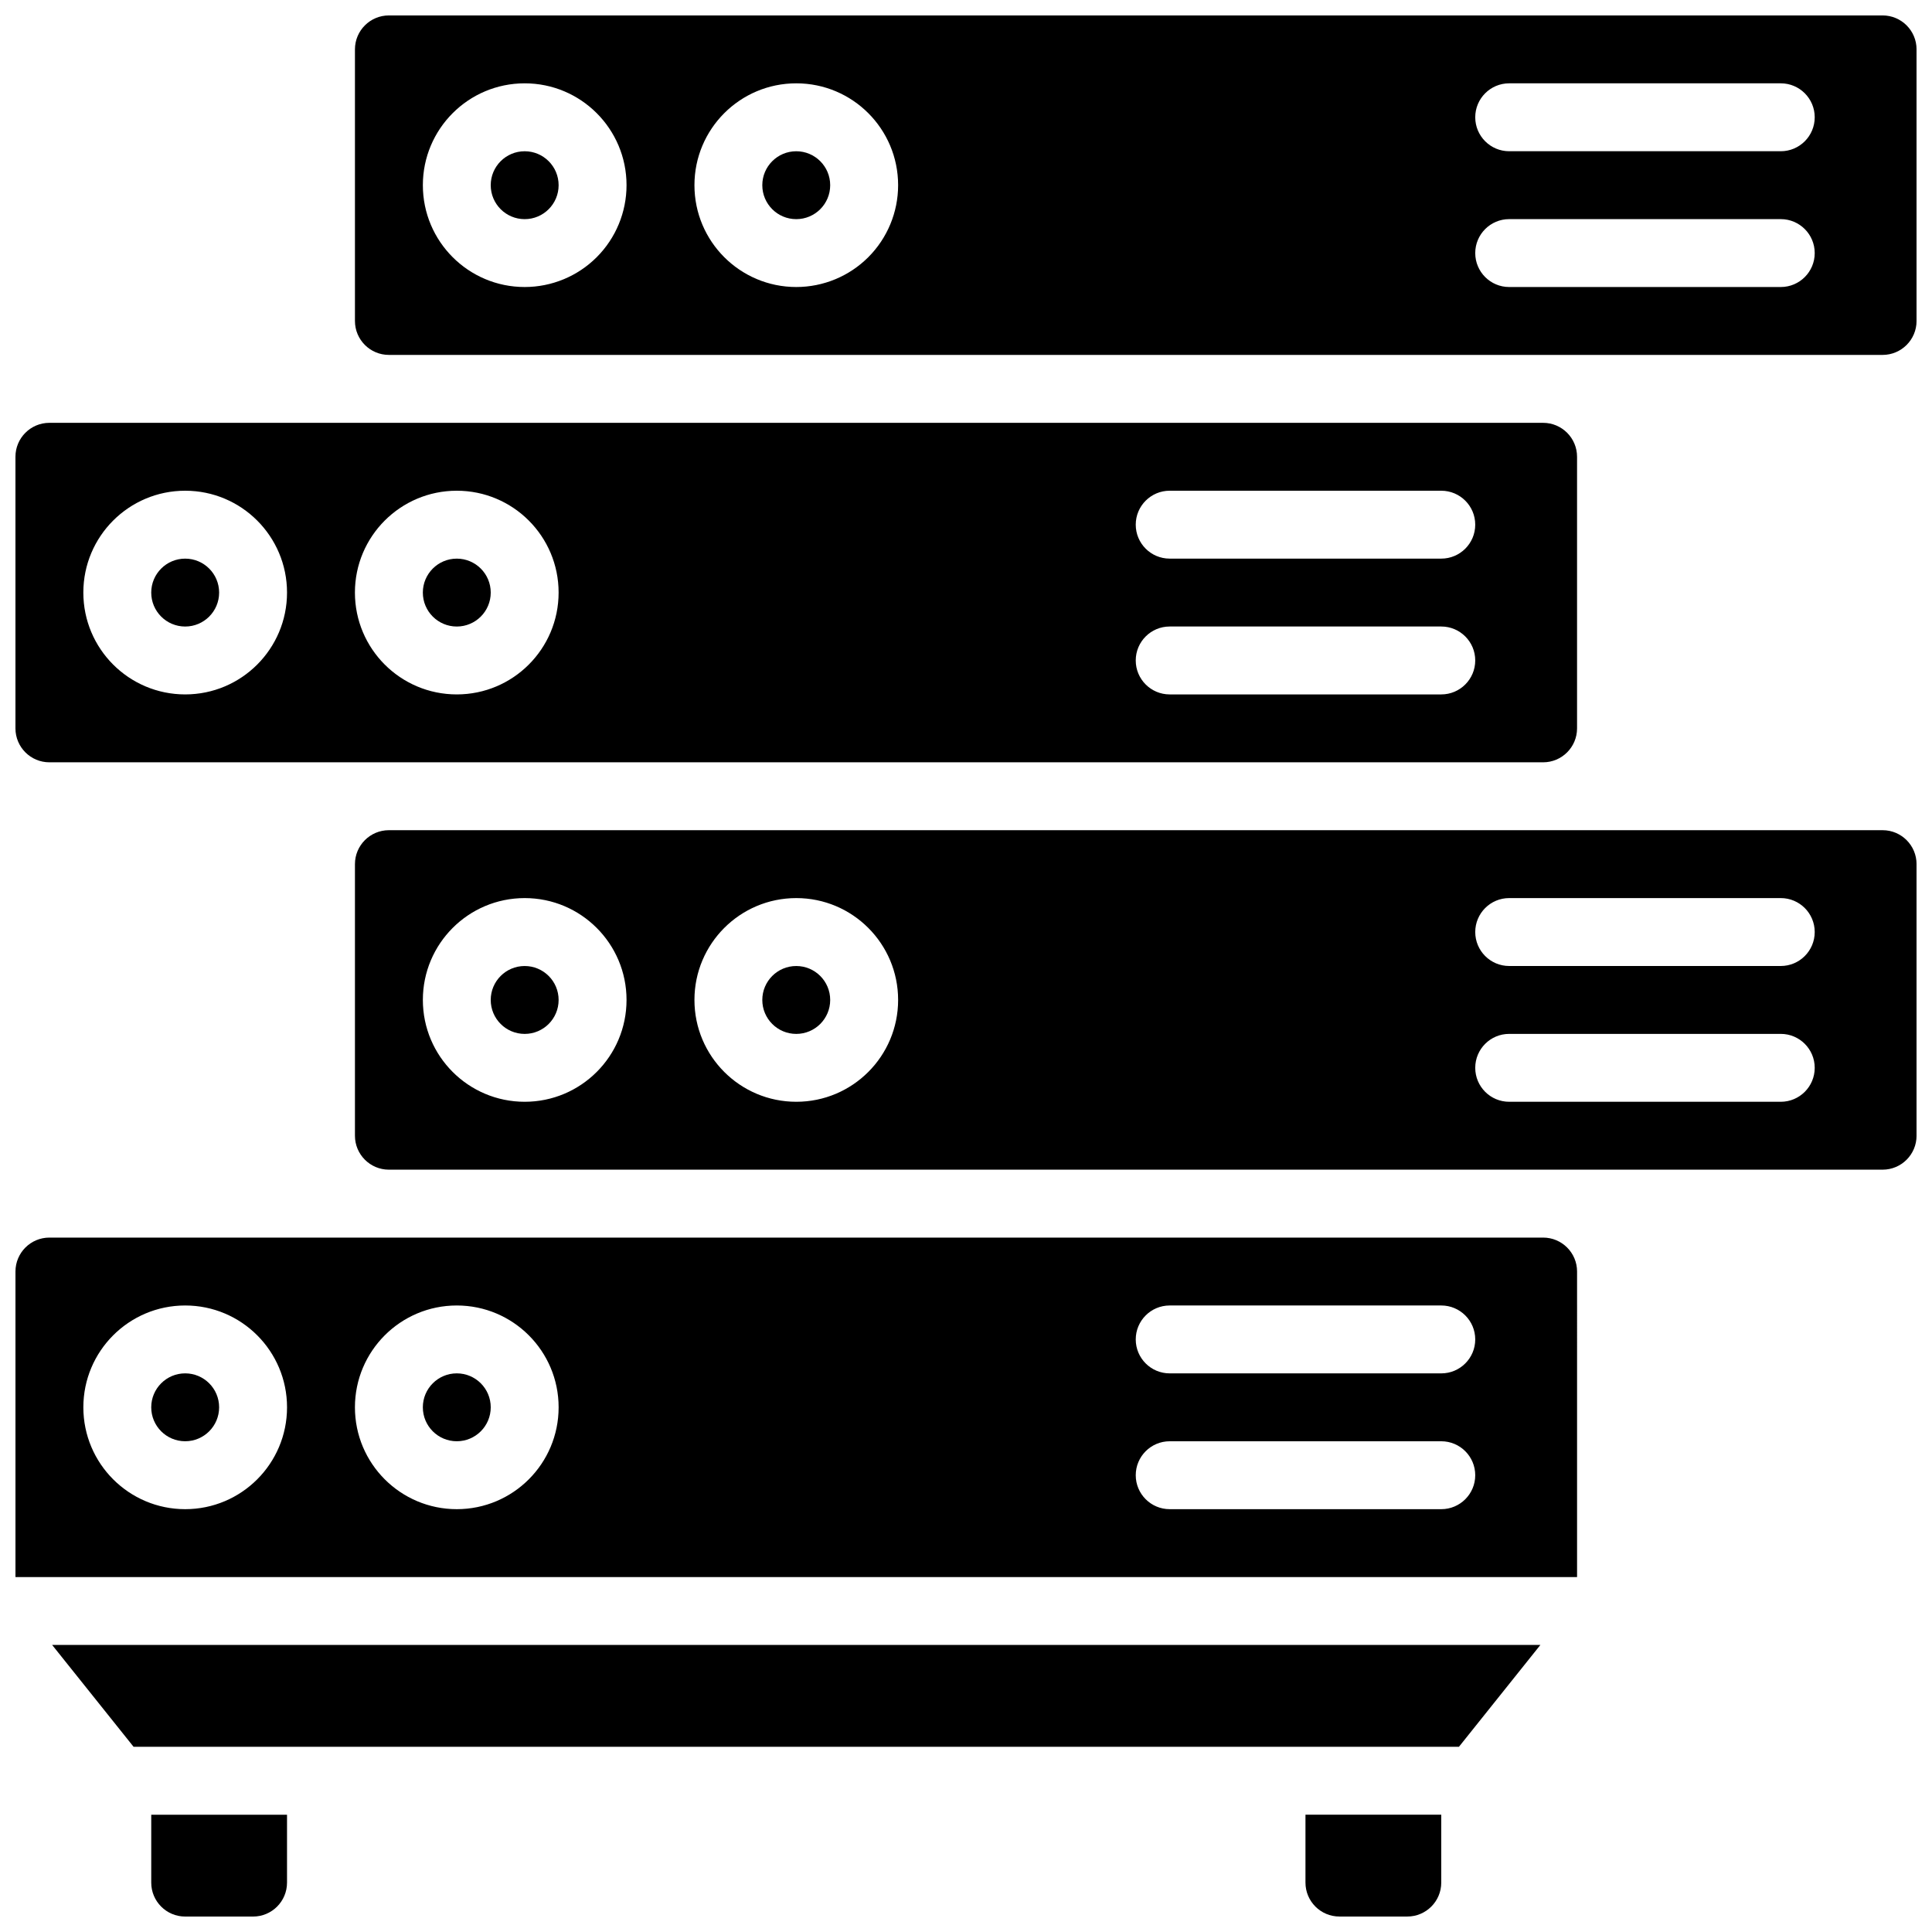
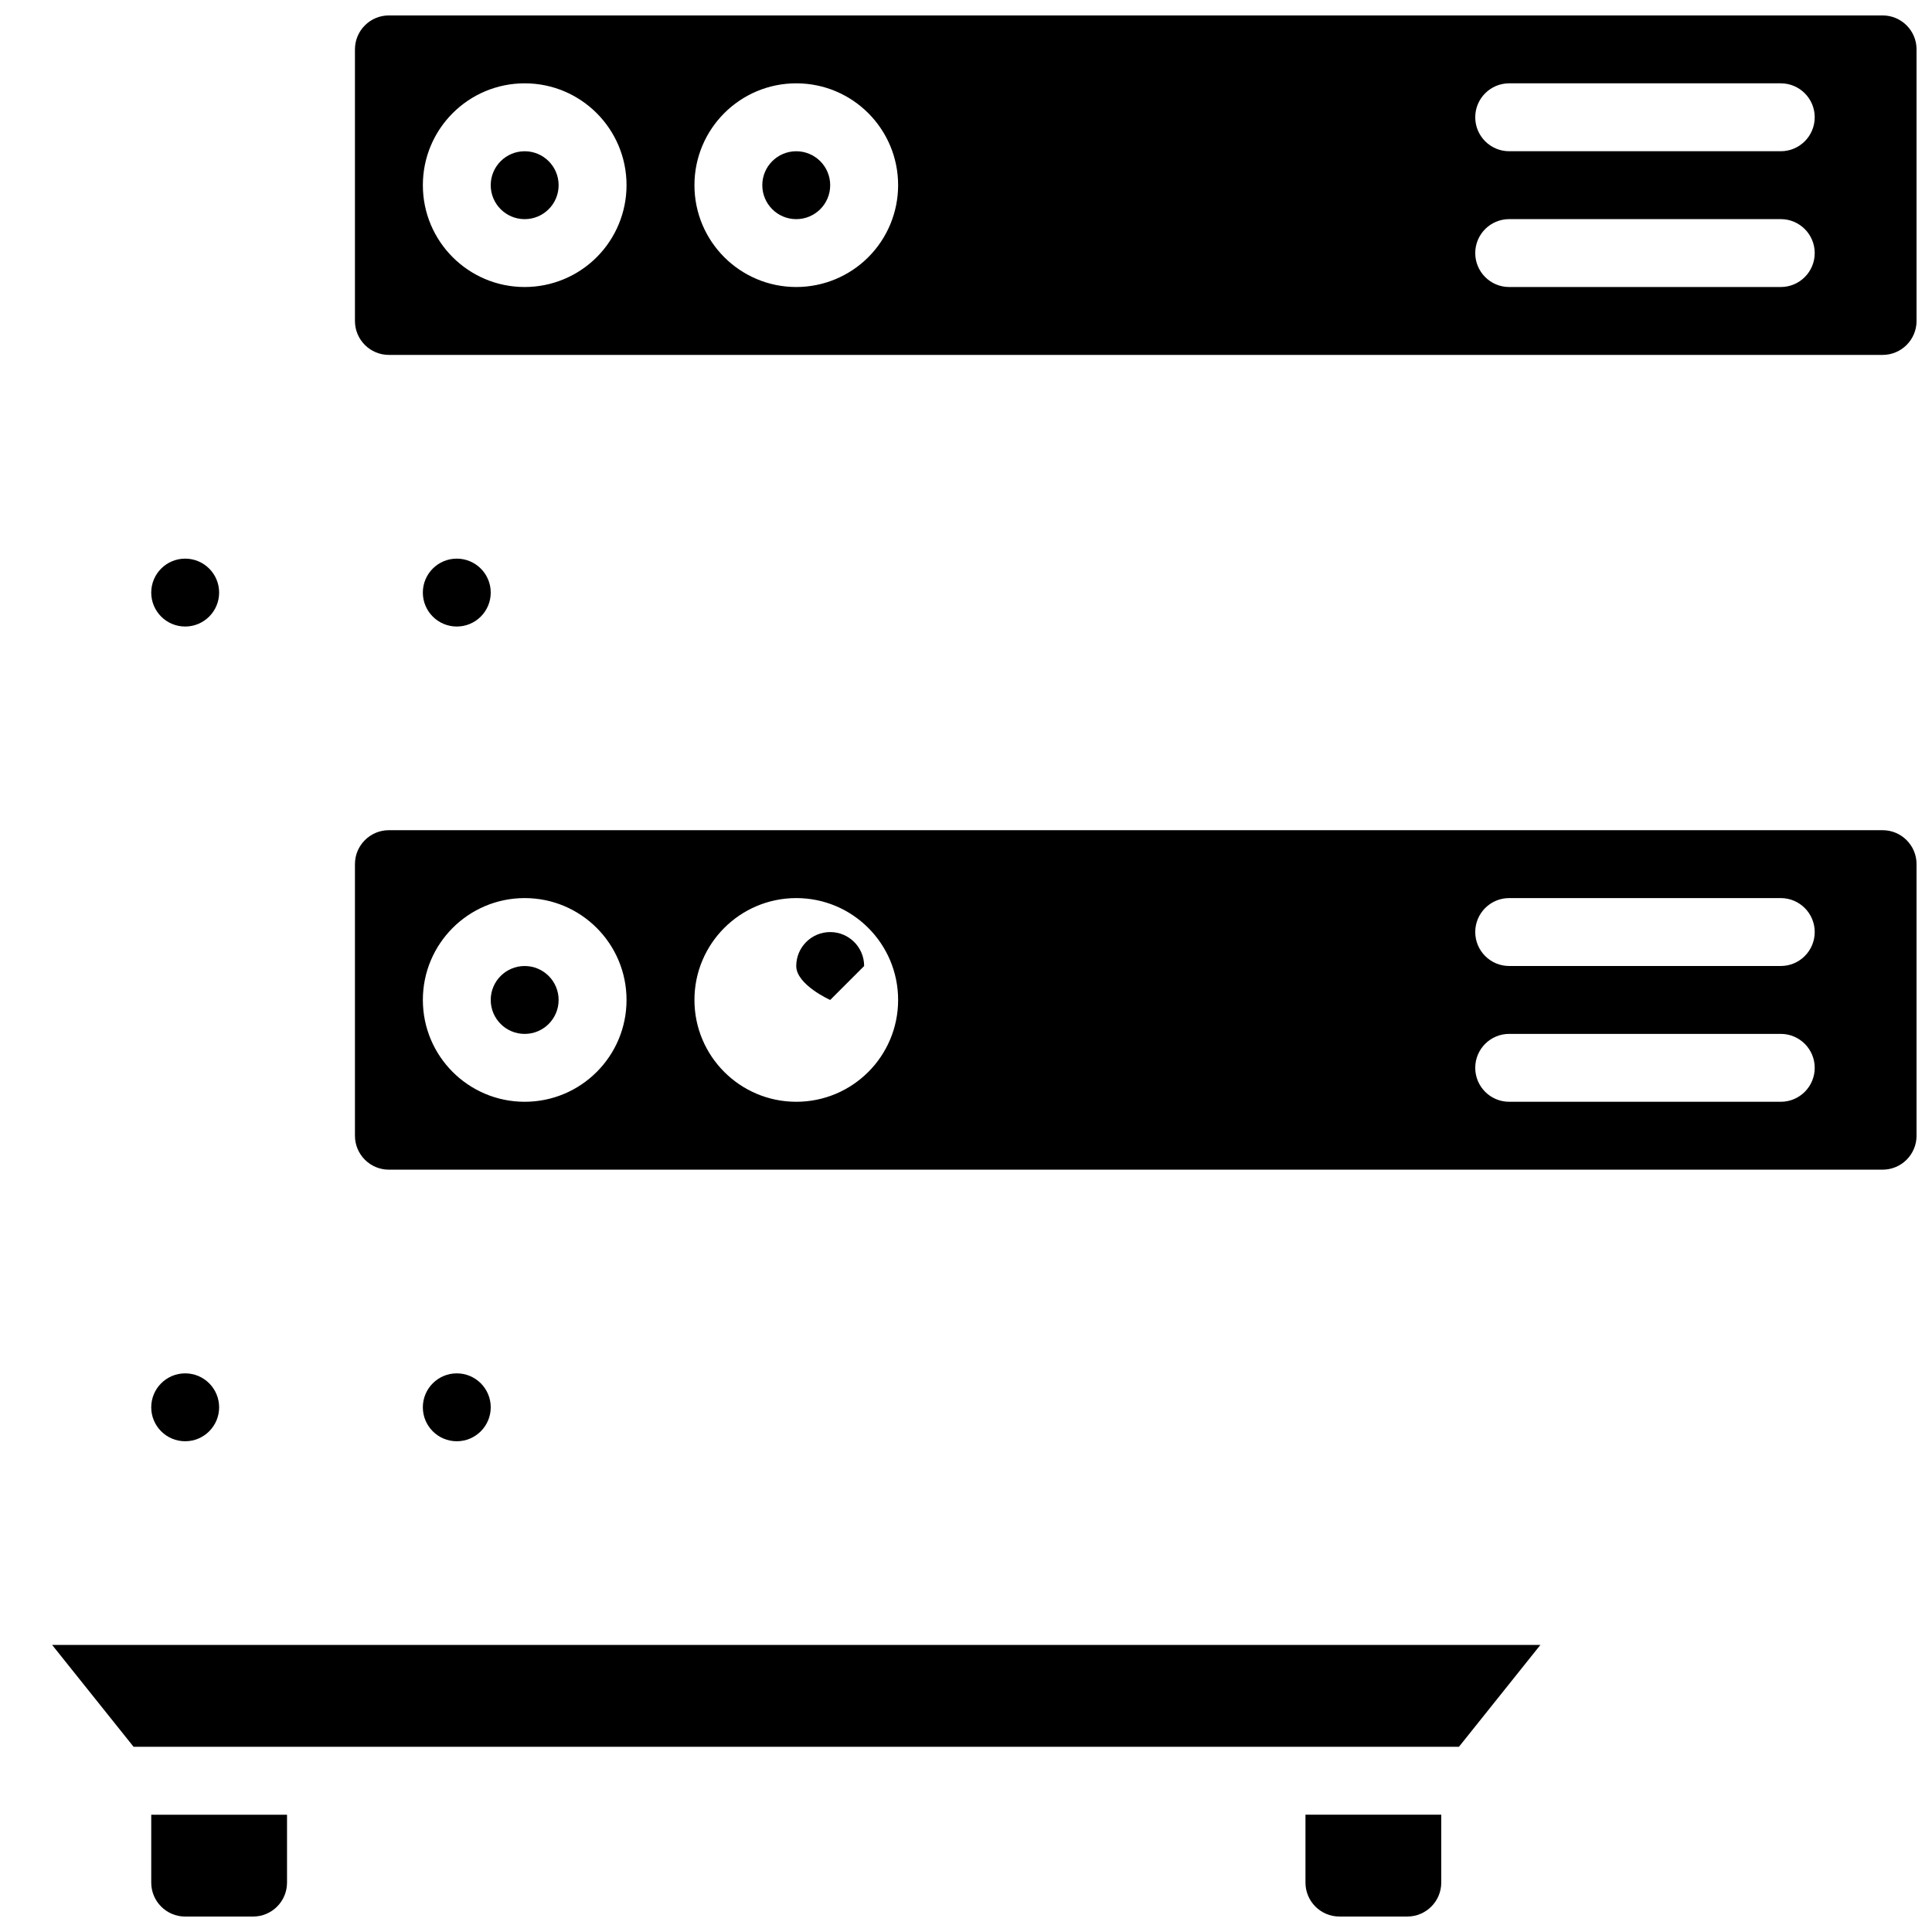
<svg xmlns="http://www.w3.org/2000/svg" width="800px" height="800px" version="1.1" viewBox="144 144 512 512">
  <defs>
    <clipPath id="f">
      <path d="m489 624h37v27.902h-37z" />
    </clipPath>
    <clipPath id="e">
      <path d="m148.09 471h413.91v91h-413.91z" />
    </clipPath>
    <clipPath id="d">
      <path d="m184 624h37v27.902h-37z" />
    </clipPath>
    <clipPath id="c">
      <path d="m238 148.09h413.9v90.906h-413.9z" />
    </clipPath>
    <clipPath id="b">
-       <path d="m148.09 256h413.91v91h-413.91z" />
-     </clipPath>
+       </clipPath>
    <clipPath id="a">
      <path d="m238 364h413.9v90h-413.9z" />
    </clipPath>
  </defs>
  <g clip-path="url(#f)">
    <path d="m516.95 651.9c4.969 0 8.996-4.027 8.996-8.996v-17.992h-35.984v17.992c0 4.969 4.027 8.996 8.996 8.996z" />
  </g>
  <g clip-path="url(#e)">
-     <path d="m561.94 480.97c0-4.969-4.027-8.996-8.996-8.996h-395.85c-4.969 0-8.996 4.027-8.996 8.996v80.969h413.84zm-368.86 62.977c-14.906 0-26.992-12.086-26.992-26.992s12.086-26.988 26.992-26.988 26.988 12.082 26.988 26.988-12.082 26.992-26.988 26.992zm71.973 0c-14.906 0-26.992-12.086-26.992-26.992s12.086-26.988 26.992-26.988 26.988 12.082 26.988 26.988-12.082 26.992-26.988 26.992zm260.9 0h-71.973c-4.969 0-8.996-4.027-8.996-8.996s4.027-9 8.996-9h71.973c4.969 0 9 4.031 9 9s-4.031 8.996-9 8.996zm0-35.988h-71.973c-4.969 0-8.996-4.027-8.996-8.996s4.027-8.996 8.996-8.996h71.973c4.969 0 9 4.027 9 8.996s-4.031 8.996-9 8.996z" />
-   </g>
+     </g>
  <path d="m274.05 516.95c0 4.969-4.027 8.996-8.996 8.996s-8.996-4.027-8.996-8.996 4.027-8.996 8.996-8.996 8.996 4.027 8.996 8.996" />
  <path d="m157.82 579.93 21.582 26.992h351.23l21.582-26.992z" />
  <path d="m292.04 409c0 4.969-4.027 8.996-8.996 8.996s-8.996-4.027-8.996-8.996 4.027-8.996 8.996-8.996 8.996 4.027 8.996 8.996" />
  <g clip-path="url(#d)">
    <path d="m184.08 642.91c0 4.969 4.027 8.996 8.996 8.996h17.992c4.969 0 8.996-4.027 8.996-8.996v-17.992h-35.984z" />
  </g>
  <path d="m292.04 193.08c0 4.969-4.027 8.996-8.996 8.996s-8.996-4.027-8.996-8.996 4.027-8.996 8.996-8.996 8.996 4.027 8.996 8.996" />
  <path d="m274.05 301.04c0 4.969-4.027 8.996-8.996 8.996s-8.996-4.027-8.996-8.996 4.027-8.996 8.996-8.996 8.996 4.027 8.996 8.996" />
  <g clip-path="url(#c)">
    <path d="m642.91 148.09h-395.85c-4.969 0-8.996 4.027-8.996 8.996v71.973c0 4.969 4.027 8.996 8.996 8.996h395.85c4.969 0 8.996-4.027 8.996-8.996v-71.973c0-4.969-4.027-8.996-8.996-8.996zm-359.86 71.973c-14.906 0-26.988-12.082-26.988-26.988s12.082-26.992 26.988-26.992 26.988 12.086 26.988 26.992c0 7.156-2.844 14.023-7.902 19.082-5.062 5.062-11.93 7.906-19.086 7.906zm71.973 0c-14.906 0-26.988-12.082-26.988-26.988s12.082-26.992 26.988-26.992 26.988 12.086 26.988 26.992c0 7.156-2.844 14.023-7.902 19.082-5.062 5.062-11.93 7.906-19.086 7.906zm260.9 0h-71.973c-4.969 0-8.996-4.027-8.996-8.996s4.027-8.996 8.996-8.996h71.973c4.969 0 8.996 4.027 8.996 8.996s-4.027 8.996-8.996 8.996zm0-35.984h-71.973c-4.969 0-8.996-4.031-8.996-9s4.027-8.996 8.996-8.996h71.973c4.969 0 8.996 4.027 8.996 8.996s-4.027 9-8.996 9z" />
  </g>
  <path d="m364.01 193.08c0 4.969-4.027 8.996-8.996 8.996s-8.996-4.027-8.996-8.996 4.027-8.996 8.996-8.996 8.996 4.027 8.996 8.996" />
  <path d="m202.07 516.95c0 4.969-4.027 8.996-8.996 8.996s-8.996-4.027-8.996-8.996 4.027-8.996 8.996-8.996 8.996 4.027 8.996 8.996" />
  <g clip-path="url(#b)">
    <path d="m157.09 346.02h395.85c4.969 0 8.996-4.027 8.996-8.996v-71.973c0-4.969-4.027-8.996-8.996-8.996h-395.85c-4.969 0-8.996 4.027-8.996 8.996v71.973c0 4.969 4.027 8.996 8.996 8.996zm296.89-71.973h71.973c4.969 0 9 4.027 9 8.996s-4.031 8.996-9 8.996h-71.973c-4.969 0-8.996-4.027-8.996-8.996s4.027-8.996 8.996-8.996zm0 35.984h71.973c4.969 0 9 4.027 9 8.996s-4.031 9-9 9h-71.973c-4.969 0-8.996-4.031-8.996-9s4.027-8.996 8.996-8.996zm-188.93-35.984c14.906 0 26.988 12.082 26.988 26.988s-12.082 26.992-26.988 26.992-26.992-12.086-26.992-26.992 12.086-26.988 26.992-26.988zm-71.973 0c14.906 0 26.988 12.082 26.988 26.988s-12.082 26.992-26.988 26.992-26.992-12.086-26.992-26.992 12.086-26.988 26.992-26.988z" />
  </g>
-   <path d="m364.01 409c0 4.969-4.027 8.996-8.996 8.996s-8.996-4.027-8.996-8.996 4.027-8.996 8.996-8.996 8.996 4.027 8.996 8.996" />
+   <path d="m364.01 409s-8.996-4.027-8.996-8.996 4.027-8.996 8.996-8.996 8.996 4.027 8.996 8.996" />
  <g clip-path="url(#a)">
    <path d="m642.91 364.01h-395.85c-4.969 0-8.996 4.027-8.996 8.996v71.973c0 4.969 4.027 8.996 8.996 8.996h395.85c4.969 0 8.996-4.027 8.996-8.996v-71.973c0-4.969-4.027-8.996-8.996-8.996zm-359.86 71.973c-14.906 0-26.988-12.082-26.988-26.988s12.082-26.992 26.988-26.992 26.988 12.086 26.988 26.992-12.082 26.988-26.988 26.988zm71.973 0c-14.906 0-26.988-12.082-26.988-26.988s12.082-26.992 26.988-26.992 26.988 12.086 26.988 26.992-12.082 26.988-26.988 26.988zm260.9 0h-71.973c-4.969 0-8.996-4.027-8.996-8.996s4.027-8.996 8.996-8.996h71.973c4.969 0 8.996 4.027 8.996 8.996s-4.027 8.996-8.996 8.996zm0-35.984h-71.973c-4.969 0-8.996-4.031-8.996-9 0-4.965 4.027-8.996 8.996-8.996h71.973c4.969 0 8.996 4.031 8.996 8.996 0 4.969-4.027 9-8.996 9z" />
  </g>
  <path d="m202.07 301.04c0 4.969-4.027 8.996-8.996 8.996s-8.996-4.027-8.996-8.996 4.027-8.996 8.996-8.996 8.996 4.027 8.996 8.996" />
</svg>